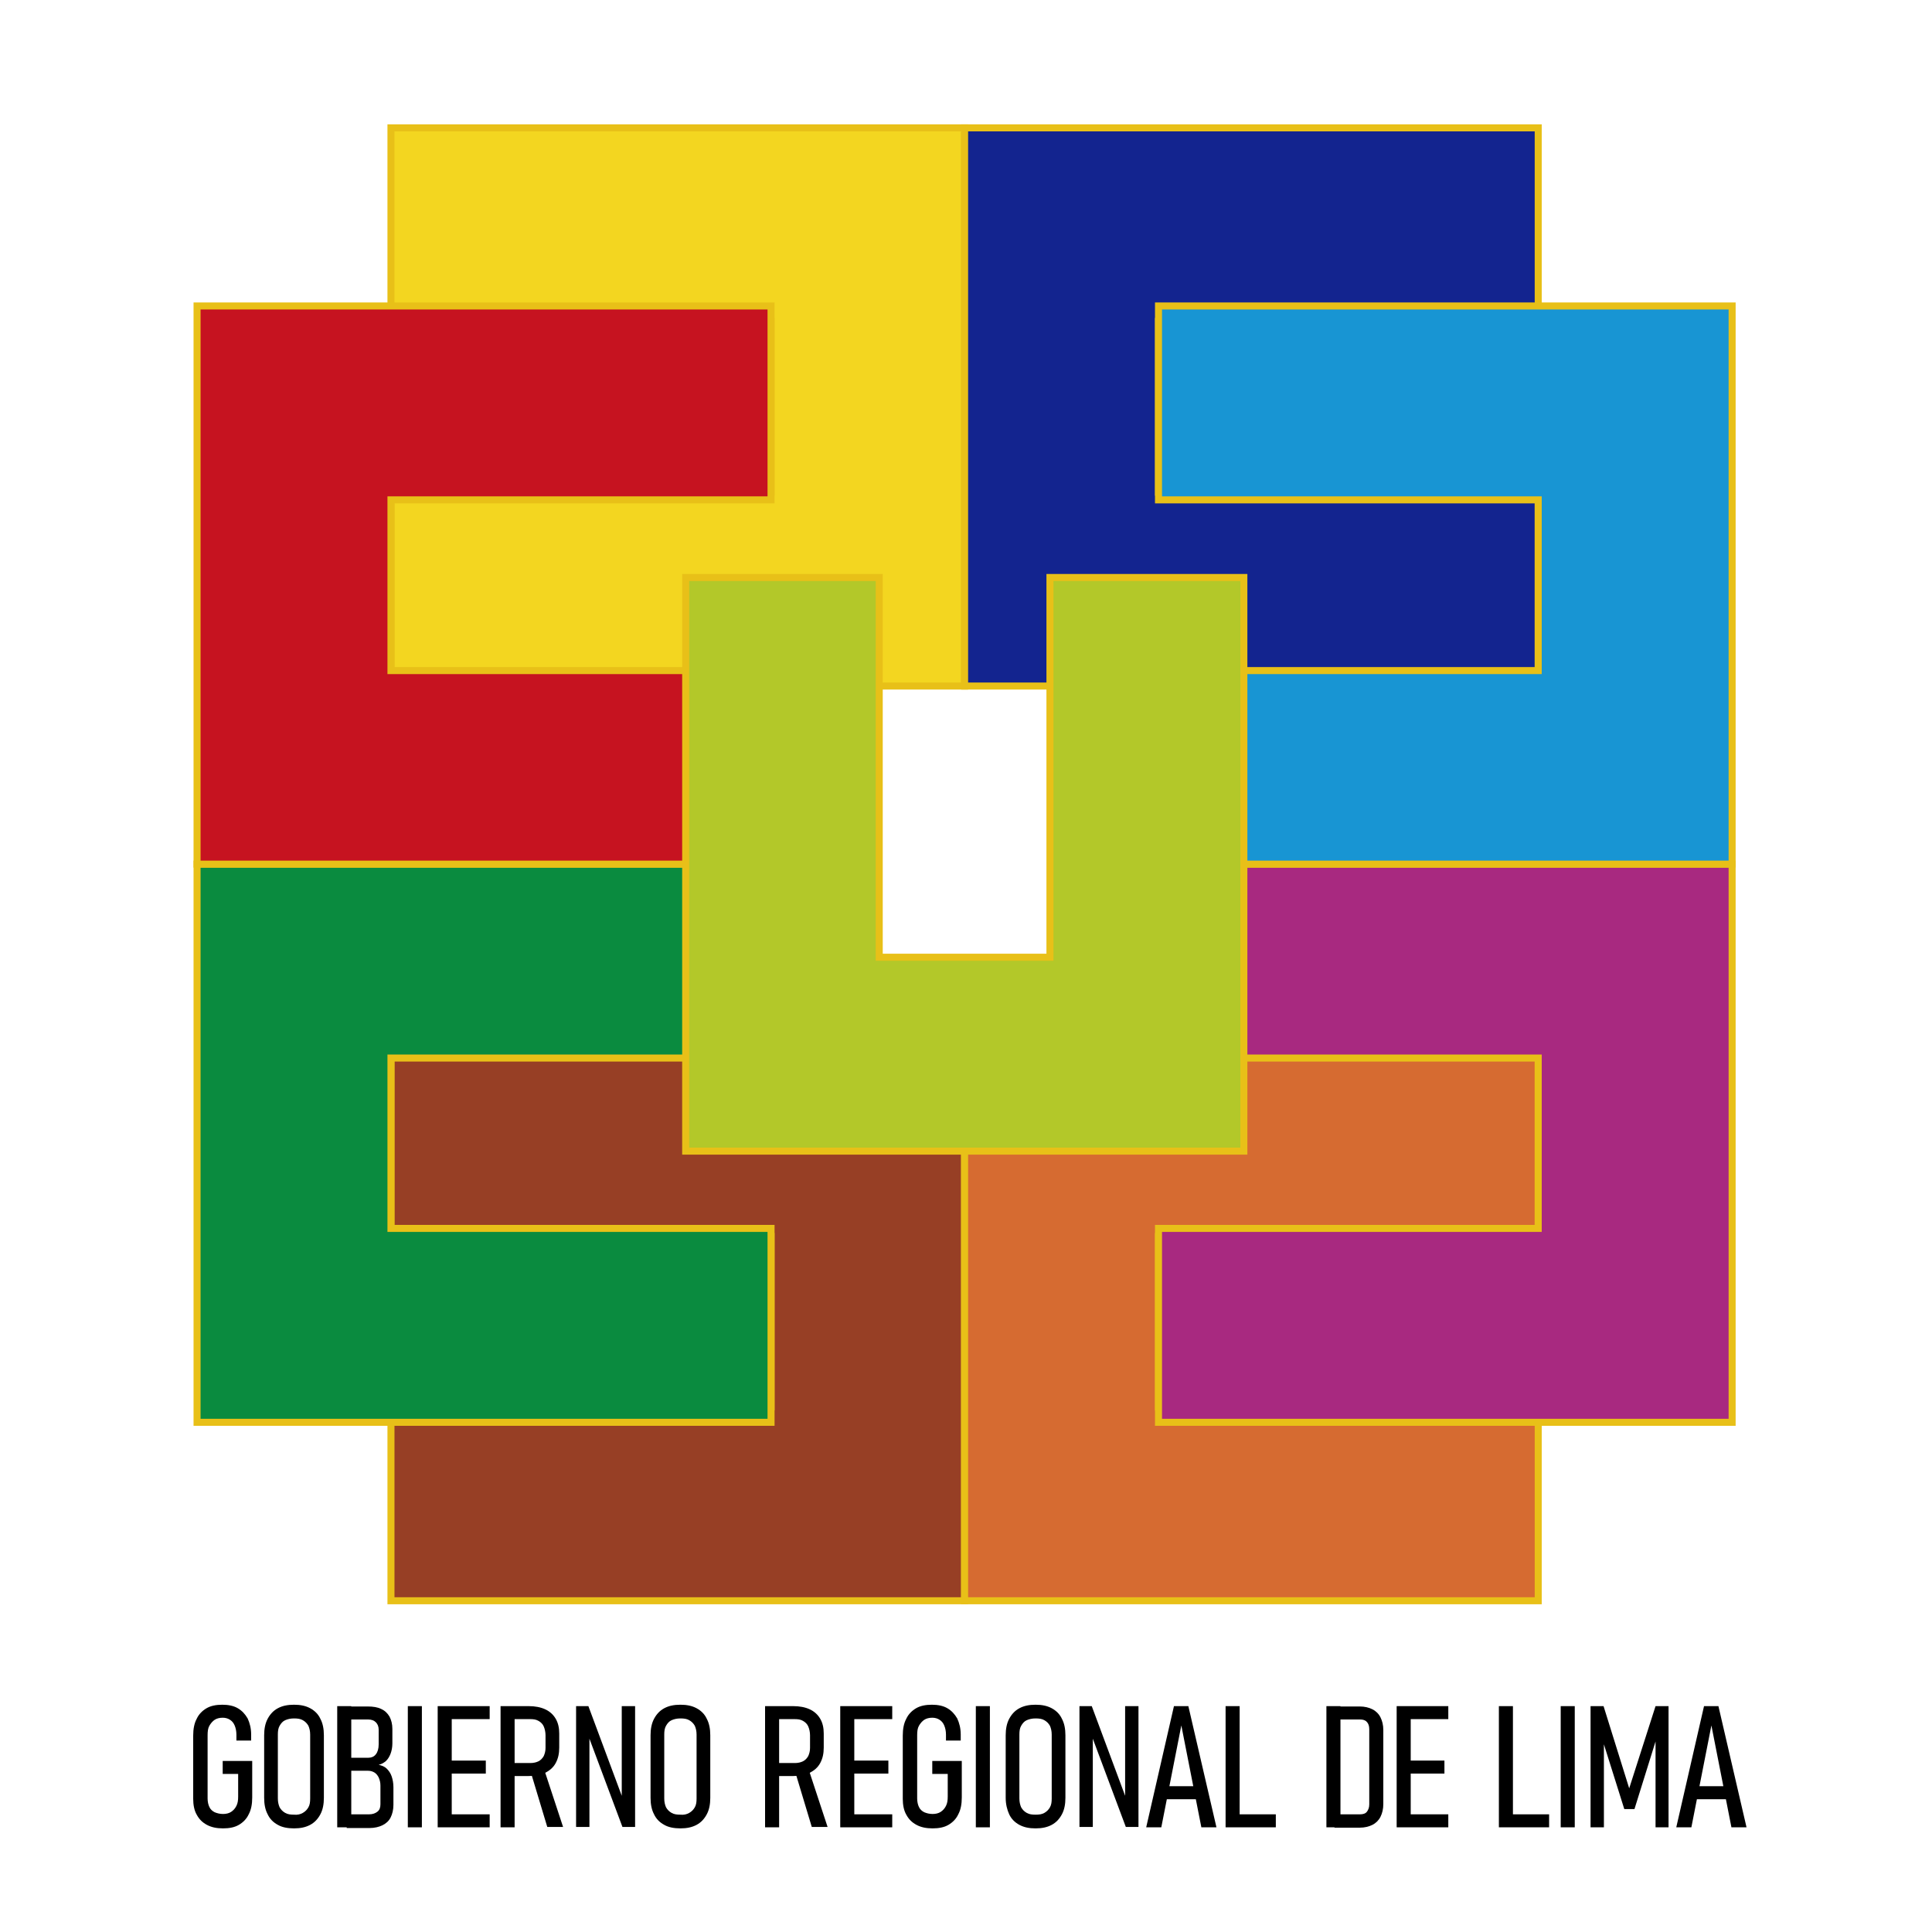
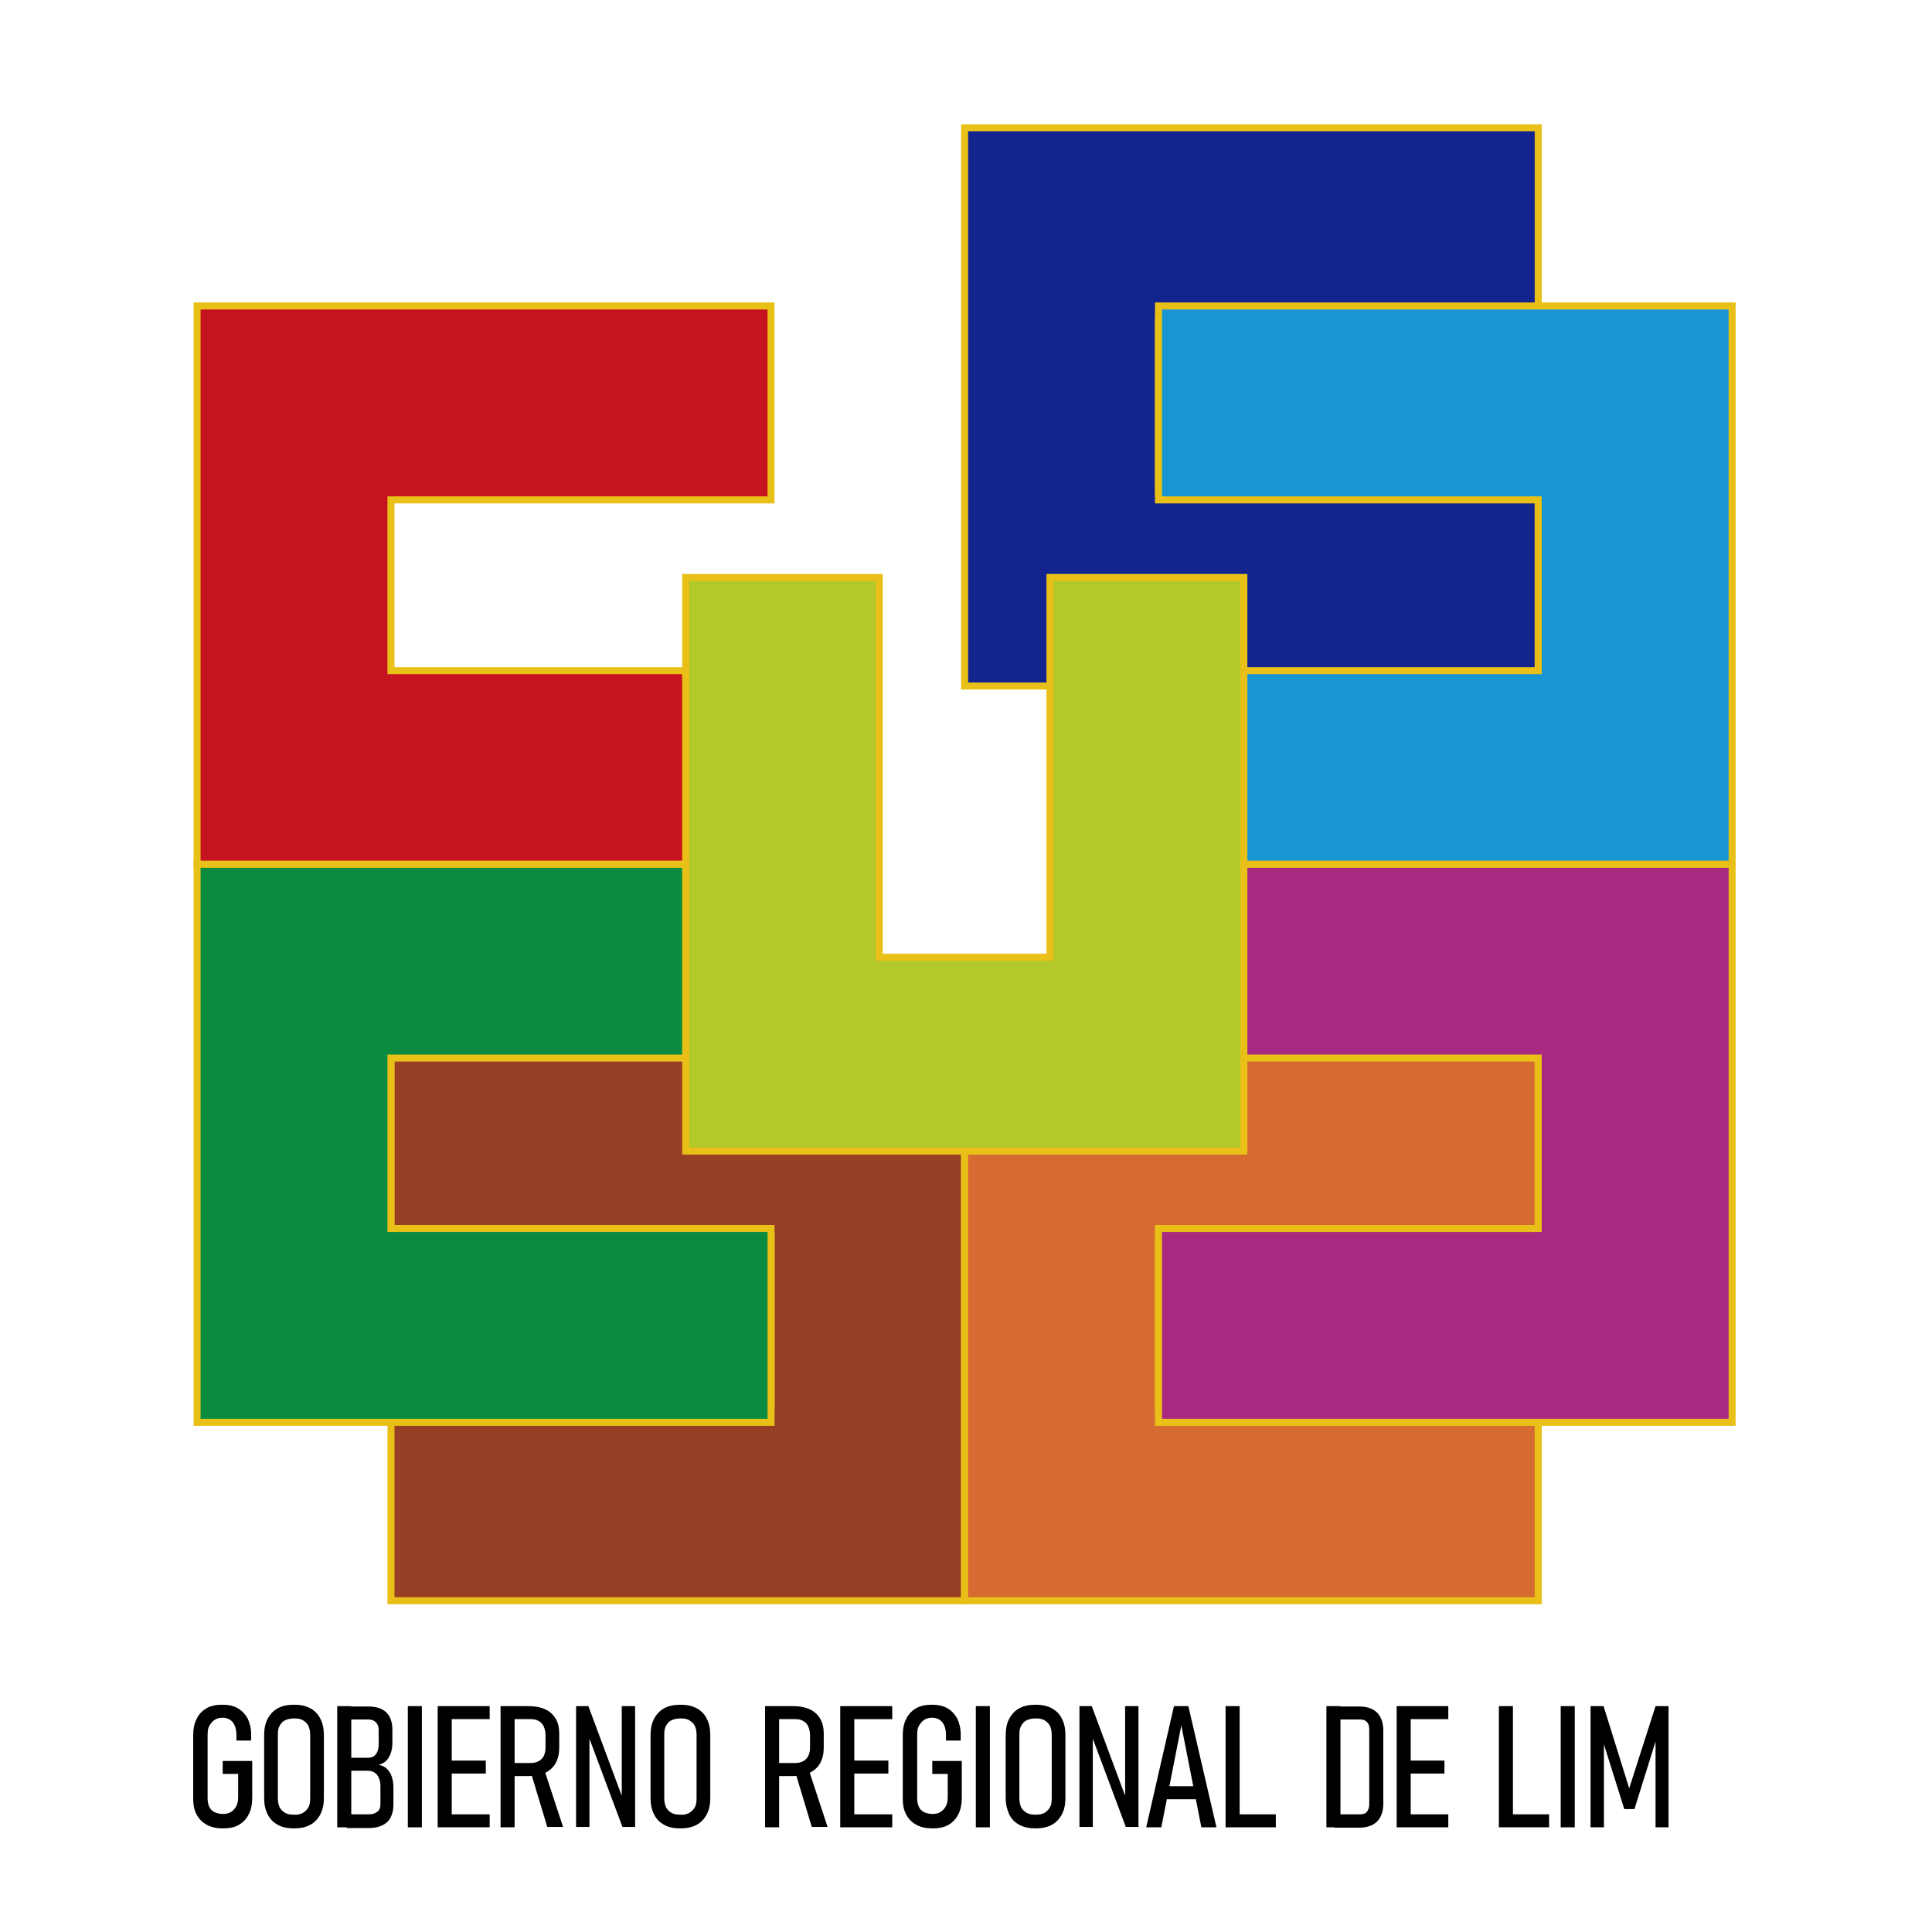
<svg xmlns="http://www.w3.org/2000/svg" xml:space="preserve" style="enable-background:new 0 0 550 550;" viewBox="0 0 550 550" height="550px" width="550px" y="0px" x="0px" id="Blasón" version="1.1">
  <style type="text/css">
	.st0{fill:#F3D620;stroke:#E8C018;stroke-width:2;stroke-miterlimit:10;}
	.st1{fill:#13248F;stroke:#E8C018;stroke-width:2;stroke-miterlimit:10;}
	.st2{fill:#973F25;stroke:#E8C018;stroke-width:2;stroke-miterlimit:10;}
	.st3{fill:#D66B31;stroke:#E8C018;stroke-width:2;stroke-miterlimit:10;}
	.st4{fill:#0A8B3F;stroke:#E8C018;stroke-width:2;stroke-miterlimit:10;}
	.st5{fill:#C61320;stroke:#E8C018;stroke-width:2;stroke-miterlimit:10;}
	.st6{fill:#A82980;stroke:#E8C018;stroke-width:2;stroke-miterlimit:10;}
	.st7{fill:#1895D3;stroke:#E8C018;stroke-width:2;stroke-miterlimit:10;}
	.st8{fill:#B3C829;stroke:#E8C018;stroke-width:2;stroke-miterlimit:10;}
</style>
-   <polygon points="274.6,115.8 274.6,36.4 111.3,36.4 111.3,91.5 219.5,91.5 219.5,115.8 219.5,140.1 111.3,140.1   111.3,195.3 274.6,195.3" class="st0" />
  <polygon points="274.6,115.8 274.6,36.4 437.9,36.4 437.9,91.5 329.8,91.5 329.8,115.8 329.8,140.1 437.9,140.1   437.9,195.3 274.6,195.3" class="st1" />
  <polygon points="274.6,376.2 274.6,296.8 111.3,296.8 111.3,352 219.5,352 219.5,376.2 219.5,400.5 111.3,400.5   111.3,455.7 274.6,455.7" class="st2" />
  <polygon points="274.6,376.2 274.6,296.8 437.9,296.8 437.9,352 329.8,352 329.8,376.2 329.8,400.5 437.9,400.5   437.9,455.7 274.6,455.7" class="st3" />
  <polygon points="56.1,325.5 56.1,246 219.5,246 219.5,301.2 111.3,301.2 111.3,325.5 111.3,349.7 219.5,349.7   219.5,404.9 56.1,404.9" class="st4" />
  <polygon points="56.1,166.6 56.1,87.1 219.5,87.1 219.5,142.3 111.3,142.3 111.3,166.6 111.3,190.9 219.5,190.9   219.5,246 56.1,246" class="st5" />
  <polygon points="493.1,325.5 493.1,246 329.8,246 329.8,301.2 437.9,301.2 437.9,325.5 437.9,349.7 329.8,349.7   329.8,404.9 493.1,404.9" class="st6" />
  <polygon points="493.1,166.6 493.1,87.1 329.8,87.1 329.8,142.3 437.9,142.3 437.9,166.6 437.9,190.9 329.8,190.9   329.8,246 493.1,246" class="st7" />
  <polygon points="274.6,327.7 354.1,327.7 354.1,164.4 298.9,164.4 298.9,272.5 274.6,272.5 250.3,272.5 250.3,164.4   195.2,164.4 195.2,327.7" class="st8" />
  <g>
    <path d="M71.8,501.6v10.1c0,1.9-0.3,3.5-1,4.8c-0.6,1.3-1.6,2.3-2.8,3s-2.7,1-4.5,1c-1.8,0-3.3-0.3-4.6-1c-1.3-0.7-2.2-1.6-2.9-2.9   c-0.7-1.2-1-2.8-1-4.5v-18c0-1.9,0.3-3.5,1-4.8c0.6-1.3,1.6-2.3,2.8-3c1.2-0.7,2.7-1,4.5-1c1.7,0,3.2,0.3,4.4,1   c1.2,0.7,2.1,1.7,2.8,2.9c0.6,1.3,1,2.8,1,4.6v1.7h-4.2v-1.7c0-1-0.2-1.9-0.5-2.6c-0.3-0.7-0.7-1.2-1.3-1.6   c-0.6-0.4-1.3-0.6-2.1-0.6c-0.9,0-1.7,0.2-2.3,0.6c-0.6,0.4-1.1,1-1.5,1.7s-0.5,1.6-0.5,2.7v18c0,0.9,0.2,1.8,0.5,2.4   c0.3,0.7,0.9,1.2,1.5,1.5c0.7,0.3,1.5,0.5,2.4,0.5c0.9,0,1.7-0.2,2.3-0.6c0.6-0.4,1.1-0.9,1.5-1.7s0.5-1.6,0.5-2.7v-6.4h-4.4v-3.7   H71.8z" />
    <path d="M79.1,519.5c-1.3-0.7-2.3-1.7-2.9-3c-0.7-1.3-1-2.9-1-4.7V494c0-1.8,0.3-3.4,1-4.7c0.7-1.3,1.6-2.3,2.9-3s2.8-1,4.6-1   s3.3,0.3,4.6,1s2.3,1.7,2.9,3c0.7,1.3,1,2.9,1,4.7v17.8c0,1.8-0.3,3.4-1,4.7c-0.7,1.3-1.6,2.3-2.9,3c-1.3,0.7-2.8,1-4.6,1   S80.3,520.2,79.1,519.5z M86.2,516.1c0.7-0.4,1.2-0.9,1.6-1.6c0.4-0.7,0.5-1.5,0.5-2.5v-18.2c0-1-0.2-1.8-0.5-2.5   c-0.4-0.7-0.9-1.2-1.6-1.6s-1.5-0.5-2.5-0.5c-1,0-1.8,0.2-2.5,0.5s-1.2,0.9-1.6,1.6c-0.4,0.7-0.5,1.5-0.5,2.5V512   c0,1,0.2,1.8,0.5,2.5c0.4,0.7,0.9,1.2,1.6,1.6s1.5,0.5,2.5,0.5C84.7,516.7,85.5,516.5,86.2,516.1z" />
    <path d="M96,485.7h4v34.5h-4V485.7z M98.9,516.5h6.2c1,0,1.8-0.3,2.4-0.8s0.8-1.2,0.8-2.1v-5.3c0-0.9-0.2-1.6-0.5-2.3   c-0.3-0.6-0.7-1.1-1.2-1.4c-0.5-0.3-1.1-0.5-1.8-0.5h-6v-3.7h6c0.9,0,1.7-0.3,2.2-1c0.5-0.6,0.8-1.6,0.8-2.8v-4.2   c0-0.9-0.3-1.6-0.8-2.1s-1.2-0.8-2.2-0.8h-6v-3.7h5.9c1.5,0,2.8,0.2,3.8,0.7c1.1,0.5,1.8,1.2,2.4,2.2c0.5,1,0.8,2.1,0.8,3.5v4.1   c0,1.1-0.2,2.1-0.5,2.9s-0.7,1.5-1.3,2.1c-0.6,0.5-1.2,0.9-2.1,1.1c0.9,0.2,1.7,0.5,2.3,1.1c0.6,0.6,1.1,1.3,1.4,2.2   c0.3,0.9,0.5,1.9,0.5,3.1v5c0,1.4-0.3,2.6-0.8,3.6c-0.5,1-1.3,1.7-2.3,2.2c-1,0.5-2.3,0.8-3.7,0.8h-6.5V516.5z" />
    <path d="M120.1,520.2h-4v-34.5h4V520.2z" />
    <path d="M124.6,485.7h4v34.5h-4V485.7z M127,485.7h12.4v3.7H127V485.7z M127,501.2h11.3v3.7H127V501.2z M127,516.5h12.4v3.7H127   V516.5z" />
    <path d="M142.5,485.7h4v34.5h-4V485.7z M144.6,501.9h6.4c0.9,0,1.7-0.2,2.3-0.5c0.6-0.3,1.1-0.8,1.5-1.5c0.3-0.7,0.5-1.4,0.5-2.3   V494c0-0.9-0.2-1.8-0.5-2.5c-0.3-0.7-0.8-1.2-1.5-1.6c-0.7-0.4-1.4-0.5-2.4-0.5h-6.4v-3.7h6c1.8,0,3.4,0.3,4.7,0.9s2.3,1.5,3,2.7   c0.7,1.2,1,2.6,1,4.2v4c0,1.7-0.3,3.1-1,4.4s-1.7,2.1-3,2.8c-1.3,0.6-2.9,0.9-4.7,0.9h-6V501.9z M151.1,504.5l3.7-1.1l5.5,16.7   h-4.5L151.1,504.5z" />
    <path d="M163.9,485.7h3.6l10.2,27.4l-0.7,0.6v-28h3.8v34.4h-3.6l-10.1-27l0.7-0.6v27.6h-3.8V485.7z" />
    <path d="M189.1,519.5c-1.3-0.7-2.3-1.7-2.9-3c-0.7-1.3-1-2.9-1-4.7V494c0-1.8,0.3-3.4,1-4.7c0.7-1.3,1.6-2.3,2.9-3s2.8-1,4.6-1   s3.3,0.3,4.6,1s2.3,1.7,2.9,3c0.7,1.3,1,2.9,1,4.7v17.8c0,1.8-0.3,3.4-1,4.7c-0.7,1.3-1.6,2.3-2.9,3c-1.3,0.7-2.8,1-4.6,1   S190.3,520.2,189.1,519.5z M196.2,516.1c0.7-0.4,1.2-0.9,1.6-1.6c0.4-0.7,0.5-1.5,0.5-2.5v-18.2c0-1-0.2-1.8-0.5-2.5   c-0.4-0.7-0.9-1.2-1.6-1.6s-1.5-0.5-2.5-0.5c-1,0-1.8,0.2-2.5,0.5s-1.2,0.9-1.6,1.6c-0.4,0.7-0.5,1.5-0.5,2.5V512   c0,1,0.2,1.8,0.5,2.5c0.4,0.7,0.9,1.2,1.6,1.6s1.5,0.5,2.5,0.5C194.7,516.7,195.5,516.5,196.2,516.1z" />
    <path d="M217.8,485.7h4v34.5h-4V485.7z M219.9,501.9h6.4c0.9,0,1.7-0.2,2.3-0.5c0.6-0.3,1.1-0.8,1.5-1.5c0.3-0.7,0.5-1.4,0.5-2.3   V494c0-0.9-0.2-1.8-0.5-2.5c-0.3-0.7-0.8-1.2-1.5-1.6c-0.7-0.4-1.4-0.5-2.4-0.5h-6.4v-3.7h6c1.8,0,3.4,0.3,4.7,0.9s2.3,1.5,3,2.7   c0.7,1.2,1,2.6,1,4.2v4c0,1.7-0.3,3.1-1,4.4s-1.7,2.1-3,2.8c-1.3,0.6-2.9,0.9-4.7,0.9h-6V501.9z M226.4,504.5l3.7-1.1l5.5,16.7   h-4.5L226.4,504.5z" />
    <path d="M239.2,485.7h4v34.5h-4V485.7z M241.6,485.7H254v3.7h-12.4V485.7z M241.6,501.2h11.3v3.7h-11.3V501.2z M241.6,516.5H254   v3.7h-12.4V516.5z" />
    <path d="M273.8,501.6v10.1c0,1.9-0.3,3.5-1,4.8c-0.6,1.3-1.6,2.3-2.8,3s-2.7,1-4.5,1c-1.8,0-3.3-0.3-4.6-1   c-1.3-0.7-2.2-1.6-2.9-2.9c-0.7-1.2-1-2.8-1-4.5v-18c0-1.9,0.3-3.5,1-4.8c0.6-1.3,1.6-2.3,2.8-3c1.2-0.7,2.7-1,4.5-1   c1.7,0,3.2,0.3,4.4,1c1.2,0.7,2.1,1.7,2.8,2.9c0.6,1.3,1,2.8,1,4.6v1.7h-4.2v-1.7c0-1-0.2-1.9-0.5-2.6c-0.3-0.7-0.7-1.2-1.3-1.6   c-0.6-0.4-1.3-0.6-2.1-0.6c-0.9,0-1.7,0.2-2.3,0.6c-0.6,0.4-1.1,1-1.5,1.7s-0.5,1.6-0.5,2.7v18c0,0.9,0.2,1.8,0.5,2.4   c0.3,0.7,0.9,1.2,1.5,1.5c0.7,0.3,1.5,0.5,2.4,0.5c0.9,0,1.7-0.2,2.3-0.6c0.6-0.4,1.1-0.9,1.5-1.7s0.5-1.6,0.5-2.7v-6.4h-4.4v-3.7   H273.8z" />
    <path d="M281.8,520.2h-4v-34.5h4V520.2z" />
    <path d="M290.2,519.5c-1.3-0.7-2.3-1.7-2.9-3s-1-2.9-1-4.7V494c0-1.8,0.3-3.4,1-4.7c0.7-1.3,1.6-2.3,2.9-3c1.3-0.7,2.8-1,4.6-1   s3.3,0.3,4.6,1s2.3,1.7,2.9,3c0.7,1.3,1,2.9,1,4.7v17.8c0,1.8-0.3,3.4-1,4.7s-1.6,2.3-2.9,3c-1.3,0.7-2.8,1-4.6,1   S291.5,520.2,290.2,519.5z M297.3,516.1c0.7-0.4,1.2-0.9,1.6-1.6c0.4-0.7,0.5-1.5,0.5-2.5v-18.2c0-1-0.2-1.8-0.5-2.5   c-0.4-0.7-0.9-1.2-1.6-1.6s-1.5-0.5-2.5-0.5s-1.8,0.2-2.5,0.5s-1.2,0.9-1.6,1.6c-0.4,0.7-0.5,1.5-0.5,2.5V512c0,1,0.2,1.8,0.5,2.5   c0.4,0.7,0.9,1.2,1.6,1.6s1.5,0.5,2.5,0.5S296.6,516.5,297.3,516.1z" />
    <path d="M307.2,485.7h3.6l10.2,27.4l-0.7,0.6v-28h3.8v34.4h-3.6l-10.1-27l0.7-0.6v27.6h-3.8V485.7z" />
    <path d="M334.2,485.7h4.1l8,34.5H342l-5.7-29l-5.7,29h-4.3L334.2,485.7z M331,508.5h11v3.7h-11V508.5z" />
    <path d="M348.9,485.7h4v34.5h-4V485.7z M351.3,516.5h11.9v3.7h-11.9V516.5z" />
    <path d="M377.6,485.7h4v34.5h-4V485.7z M379.9,516.5h7.3c0.8,0,1.5-0.2,1.9-0.7c0.4-0.5,0.7-1.2,0.7-2.1v-21.4   c0-0.9-0.2-1.6-0.7-2.1c-0.4-0.5-1.1-0.7-1.9-0.7h-7.3v-3.7h7.2c1.4,0,2.6,0.3,3.6,0.8c1,0.5,1.8,1.3,2.3,2.3   c0.5,1,0.8,2.2,0.8,3.6v21.1c0,1.4-0.3,2.6-0.8,3.6c-0.5,1-1.3,1.8-2.3,2.3c-1,0.5-2.2,0.8-3.6,0.8h-7.2V516.5z" />
    <path d="M397.6,485.7h4v34.5h-4V485.7z M399.9,485.7h12.4v3.7h-12.4V485.7z M399.9,501.2h11.3v3.7h-11.3V501.2z M399.9,516.5h12.4   v3.7h-12.4V516.5z" />
    <path d="M426.7,485.7h4v34.5h-4V485.7z M429.1,516.5H441v3.7h-11.9V516.5z" />
-     <path d="M448.3,520.2h-4v-34.5h4V520.2z" />
+     <path d="M448.3,520.2h-4v-34.5h4z" />
    <path d="M471.3,485.7h3.7v34.5h-3.7v-26.9l0.3,1.5l-6.3,20.2h-2.9l-6.2-19.7l0.4-2v26.9h-3.8v-34.5h3.7l7.3,23.4L471.3,485.7z" />
-     <path d="M485.1,485.7h4.1l8,34.5h-4.3l-5.7-29l-5.7,29h-4.3L485.1,485.7z M481.9,508.5h11v3.7h-11V508.5z" />
  </g>
</svg>